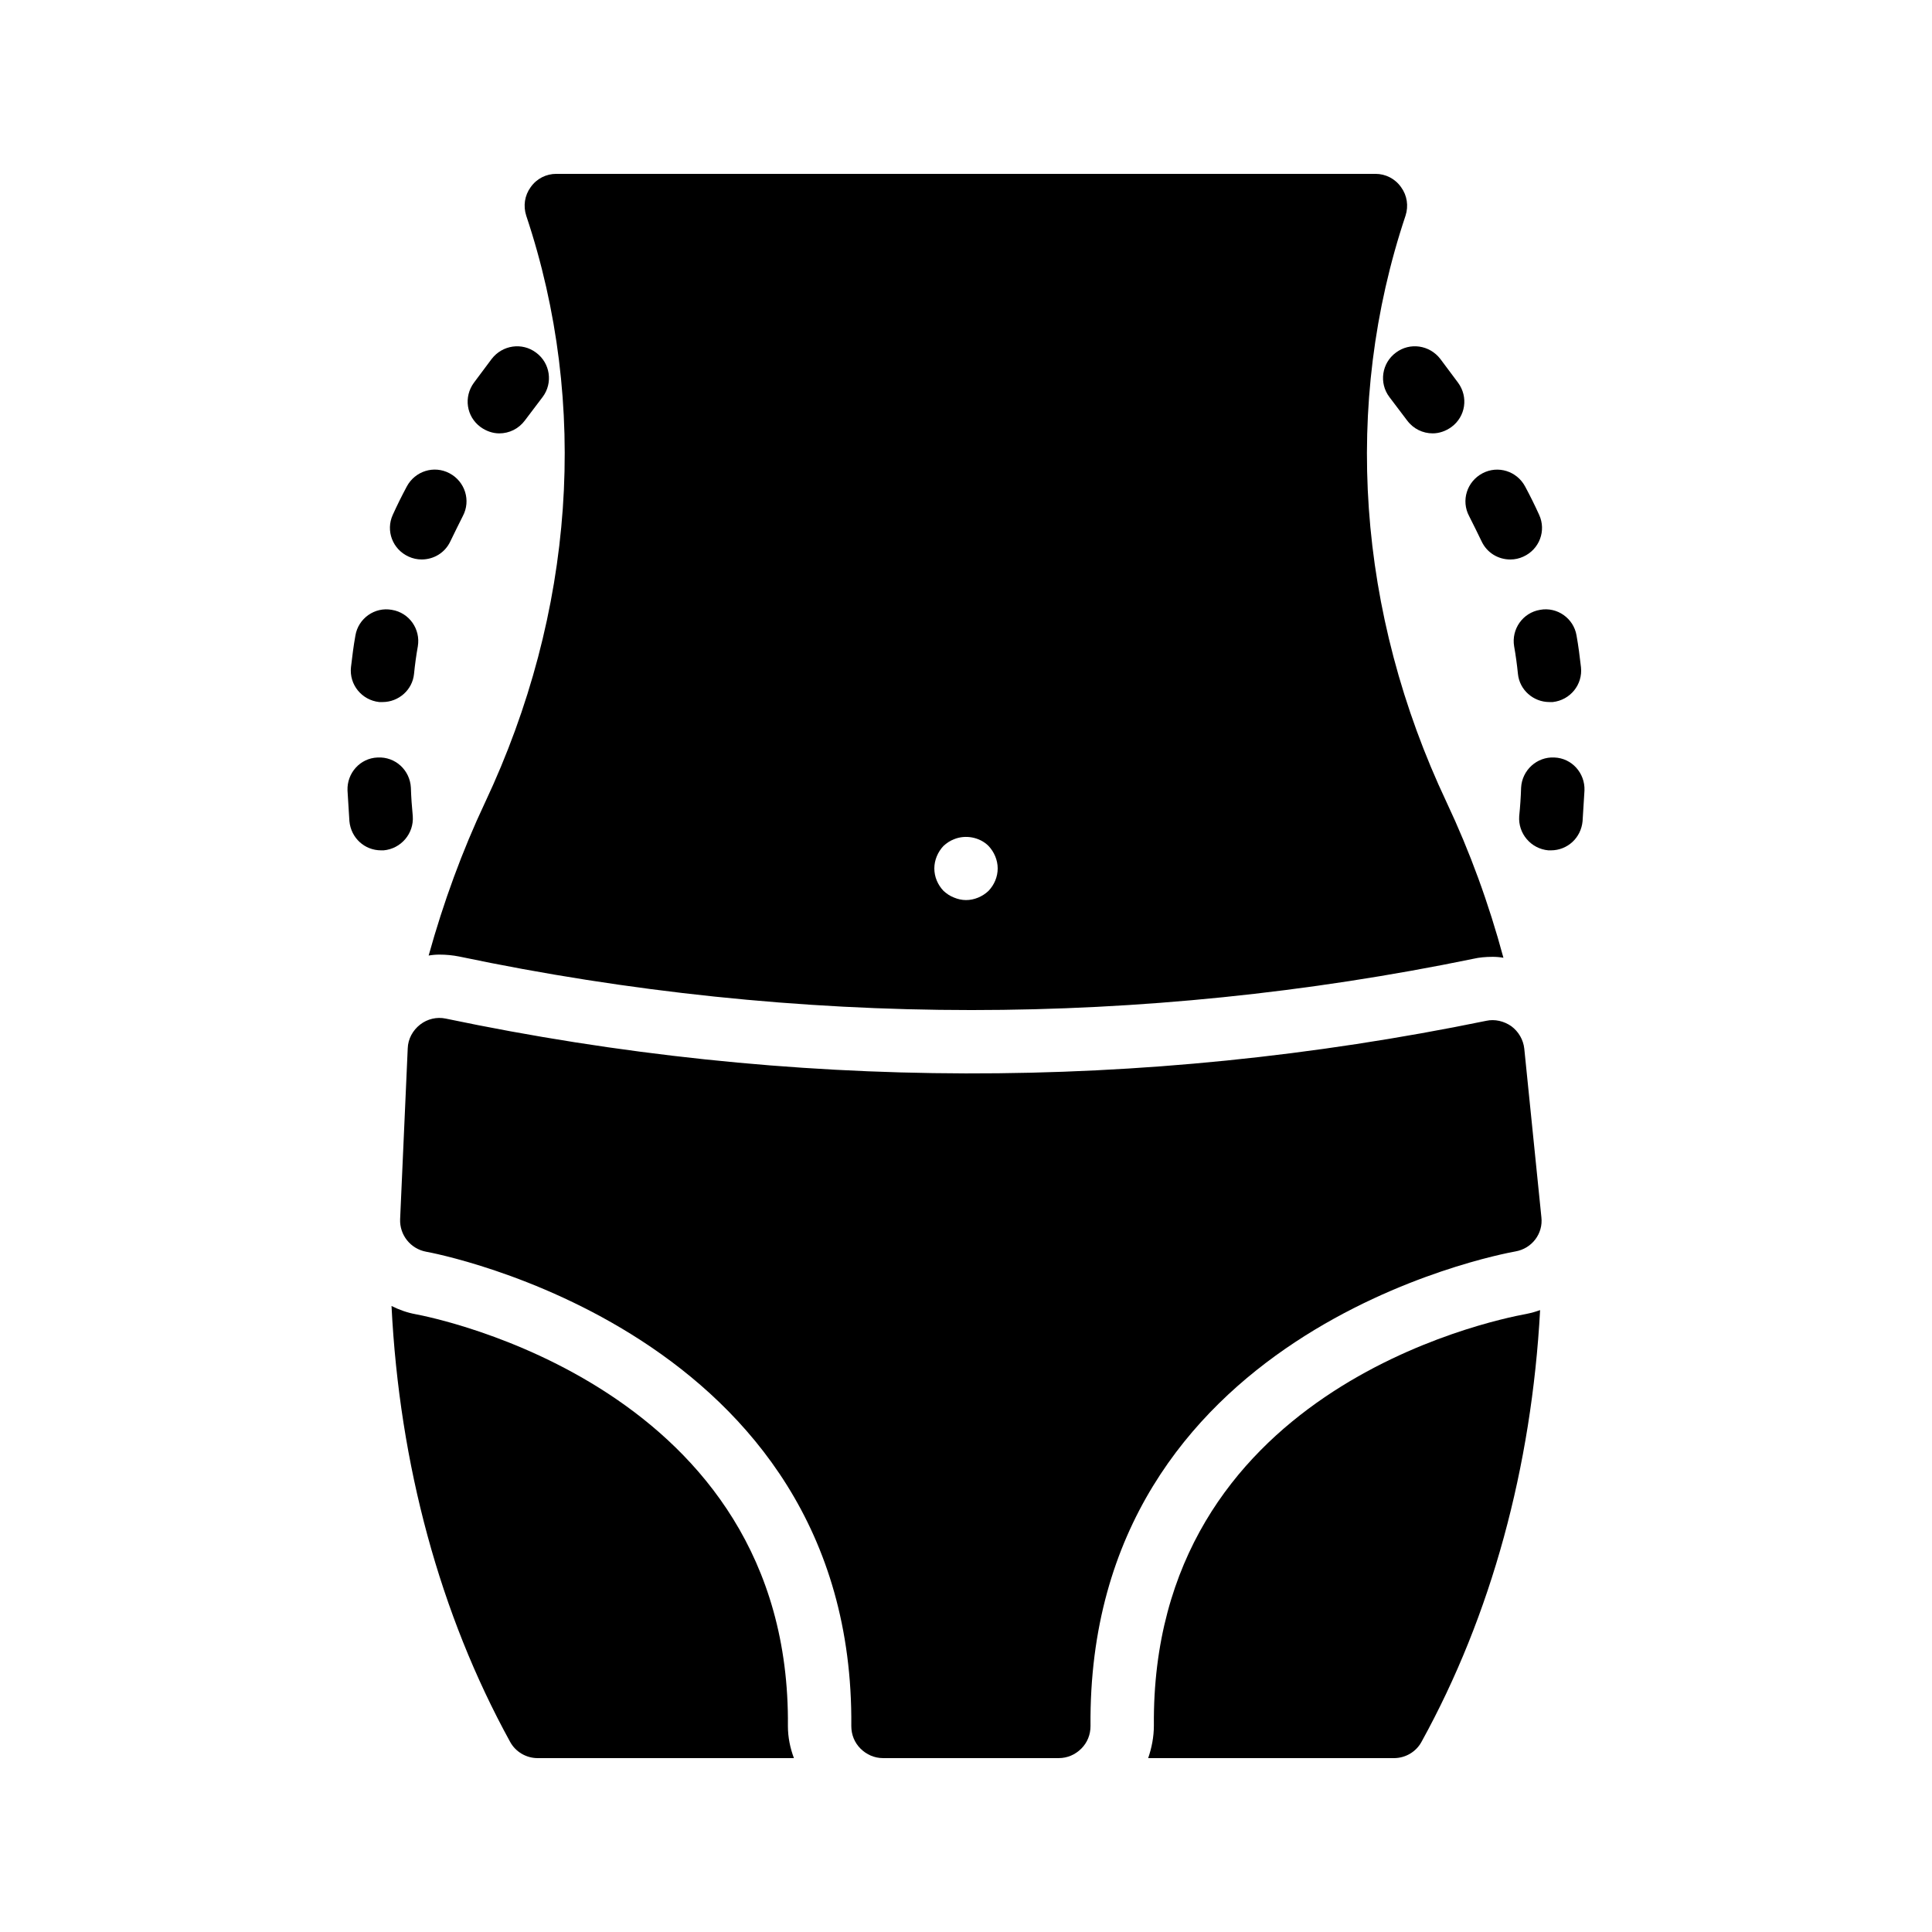
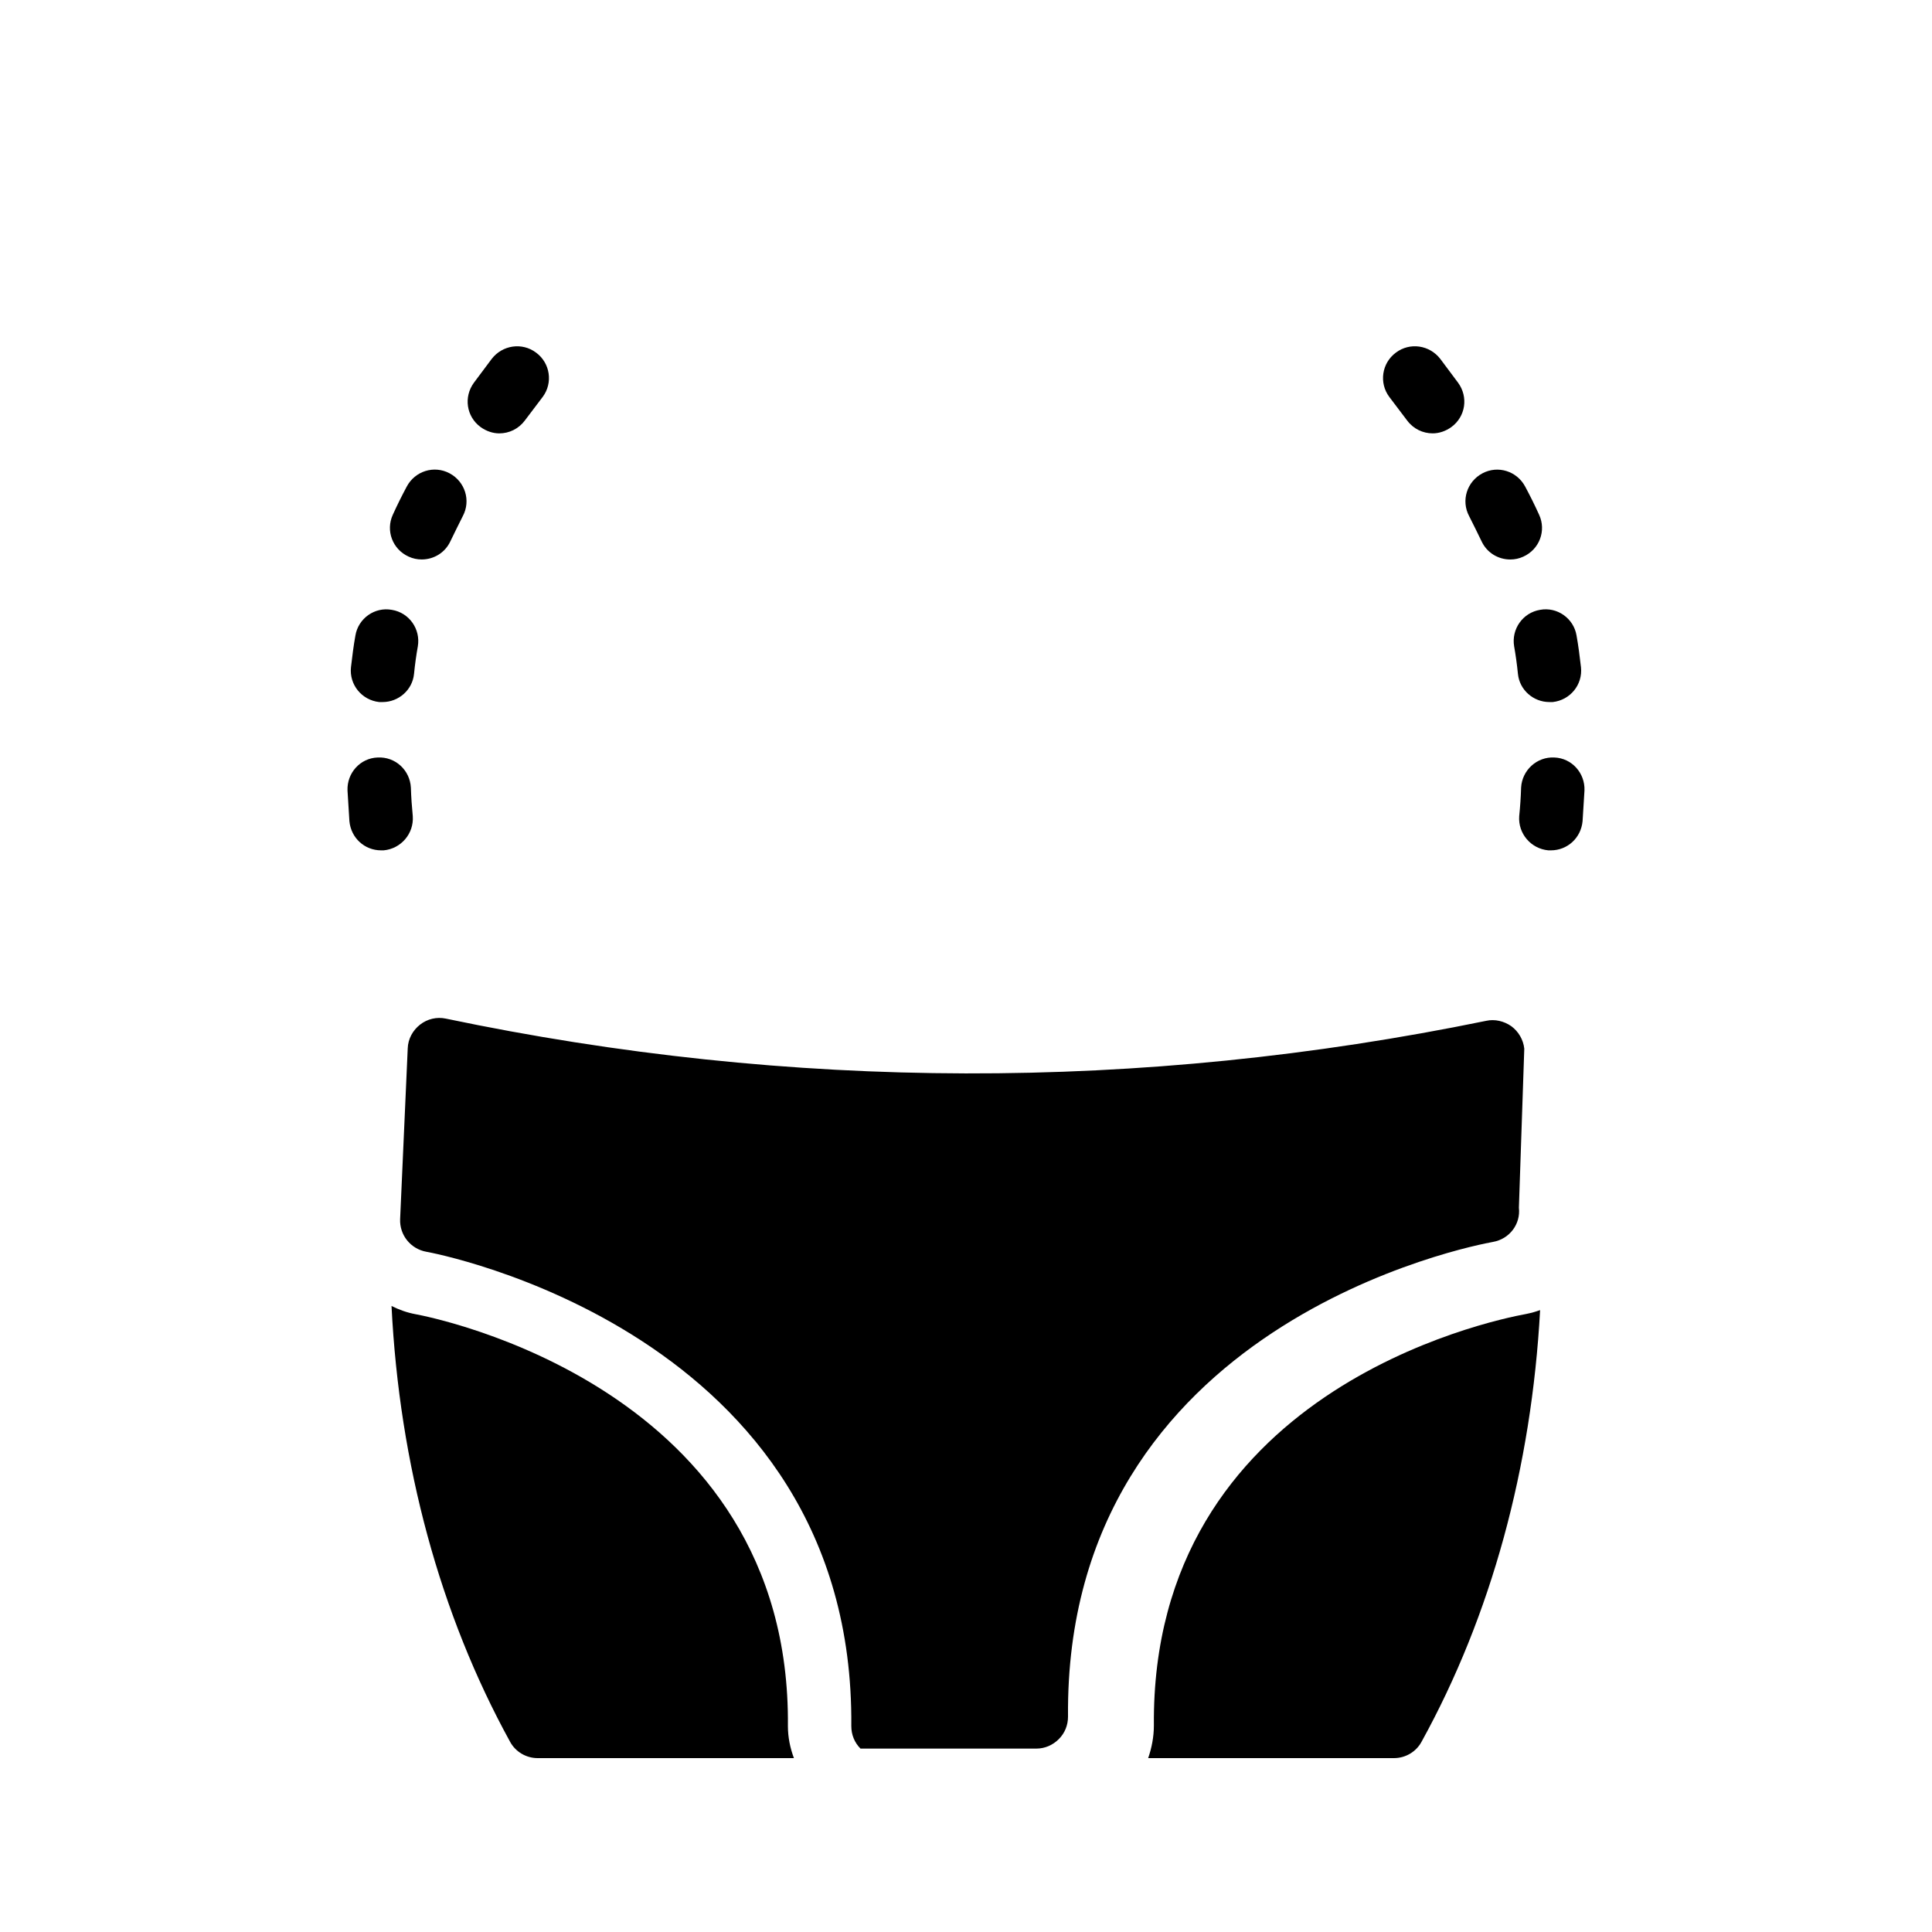
<svg xmlns="http://www.w3.org/2000/svg" fill="#000000" width="800px" height="800px" version="1.1" viewBox="144 144 512 512">
  <g>
    <path d="m545.26 315.27c0.418 2.352 0.754 4.785 1.008 7.305 0.418 4.281 4.113 7.473 8.312 7.473h0.922c4.617-0.504 7.977-4.617 7.473-9.238-0.336-2.856-0.672-5.625-1.176-8.398-0.754-4.535-5.121-7.641-9.656-6.801-4.613 0.762-7.637 5.129-6.883 9.66z" />
    <path d="m512.18 249.19 4.703 6.215c1.68 2.266 4.199 3.441 6.801 3.441 1.68 0 3.441-0.586 4.953-1.68 3.777-2.769 4.535-7.977 1.762-11.754l-4.703-6.297c-2.856-3.695-8.062-4.449-11.754-1.68-3.777 2.769-4.531 8.059-1.762 11.754z" />
    <path d="m536.61 287.4c1.426 3.106 4.449 4.871 7.641 4.871 1.176 0 2.352-0.25 3.441-0.754 4.281-1.93 6.129-6.887 4.199-11.082-1.176-2.602-2.434-5.121-3.695-7.473-2.184-4.113-7.223-5.711-11.336-3.527s-5.711 7.223-3.527 11.336c1.098 2.176 2.188 4.359 3.277 6.629z" />
    <path d="m555 369.35c4.367 0 7.977-3.273 8.398-7.727 0.168-2.602 0.336-5.375 0.504-8.145 0.168-4.617-3.359-8.566-7.977-8.734-4.617-0.25-8.566 3.359-8.816 7.977-0.082 2.602-0.25 5.039-0.504 7.559-0.336 4.617 3.106 8.648 7.727 9.07z" />
    <path d="m276.31 258.85c2.602 0 5.121-1.176 6.801-3.441l4.703-6.215c2.769-3.695 2.016-8.984-1.762-11.754-3.695-2.769-8.902-2.016-11.754 1.68l-4.703 6.297c-2.769 3.777-2.016 8.984 1.762 11.754 1.512 1.094 3.273 1.68 4.953 1.68z" />
    <path d="m252.3 291.51c1.09 0.504 2.266 0.754 3.441 0.754 3.191 0 6.215-1.762 7.641-4.871 1.09-2.266 2.184-4.449 3.273-6.633 2.184-4.113 0.586-9.152-3.527-11.336-4.113-2.184-9.152-0.586-11.336 3.527-1.258 2.352-2.519 4.871-3.695 7.473-1.926 4.199-0.078 9.156 4.203 11.086z" />
    <path d="m244.49 330.05h0.922c4.199 0 7.894-3.191 8.312-7.473 0.25-2.519 0.586-4.953 1.008-7.305 0.754-4.535-2.266-8.902-6.887-9.656-4.535-0.84-8.902 2.266-9.656 6.801-0.504 2.769-0.84 5.543-1.176 8.398-0.5 4.613 2.859 8.73 7.477 9.234z" />
    <path d="m244.99 369.35h0.672c4.617-0.418 8.062-4.449 7.727-9.07-0.25-2.519-0.418-4.953-0.504-7.559-0.25-4.617-4.113-8.23-8.816-7.977-4.617 0.168-8.145 4.113-7.977 8.734 0.168 2.769 0.336 5.543 0.504 8.145 0.418 4.449 4.027 7.727 8.395 7.727z" />
    <path d="m254.14 492.28c-2.266-0.418-4.367-1.176-6.383-2.184 2.098 42.066 12.848 81.699 31.402 115.46 1.43 2.684 4.285 4.363 7.309 4.363h67.93c-1.008-2.688-1.594-5.543-1.594-8.48 0.84-89.93-94.633-108.4-98.664-109.16z" />
-     <path d="m272.54 356.67c-6.047 12.848-11 26.367-14.945 40.559 0.922-0.168 1.93-0.25 2.856-0.25 1.762 0 3.527 0.168 5.207 0.504 44.754 9.406 90.52 14.191 135.78 14.191 44.336 0 89.09-4.535 133.09-13.602 1.426-0.336 3.191-0.504 5.039-0.504 0.922 0 1.93 0.082 2.856 0.25-3.863-14.359-8.902-28.129-15.031-41.145-23.762-50.297-27.625-105.55-10.914-155.51 0.84-2.602 0.418-5.375-1.176-7.559-1.602-2.273-4.121-3.531-6.809-3.531h-217.06c-2.688 0-5.207 1.258-6.801 3.527-1.594 2.184-2.016 4.953-1.176 7.559 16.711 49.957 12.766 105.21-10.914 155.51zm121.5 11.504c0.84-0.754 1.68-1.344 2.769-1.762 3.023-1.258 6.801-0.586 9.152 1.762 1.516 1.594 2.438 3.777 2.438 5.961 0 2.266-0.922 4.367-2.434 5.961-1.594 1.512-3.777 2.434-5.961 2.434-1.09 0-2.184-0.25-3.191-0.672-1.09-0.418-1.93-1.008-2.769-1.762-1.516-1.594-2.438-3.695-2.438-5.961 0-2.184 0.922-4.367 2.434-5.961z" />
    <path d="m449.79 601.27c0 3.023-0.586 5.961-1.512 8.648h65.16c3.023 0 5.879-1.68 7.305-4.367 18.473-33.504 29.137-72.715 31.402-114.36-1.176 0.418-2.352 0.754-3.609 1.008-10.078 1.848-99.504 20.574-98.746 109.07z" />
-     <path d="m547.95 421.91c-0.25-2.352-1.512-4.535-3.441-5.961-1.93-1.344-4.367-1.93-6.633-1.426-91.609 18.809-184.39 18.559-275.75-0.586-2.352-0.504-4.871 0.082-6.801 1.594-1.93 1.512-3.191 3.777-3.273 6.297l-2.016 45.258c-0.168 4.199 2.769 7.894 6.969 8.648 1.09 0.168 113.52 20.906 112.6 125.7 0 2.266 0.84 4.367 2.434 5.961s3.695 2.519 5.961 2.519h46.602c2.266 0 4.367-0.922 5.961-2.519 1.594-1.594 2.434-3.695 2.434-5.961-0.922-104.46 107.98-124.95 112.6-125.79 4.367-0.754 7.391-4.703 6.887-9.07z" />
+     <path d="m547.95 421.91c-0.25-2.352-1.512-4.535-3.441-5.961-1.93-1.344-4.367-1.93-6.633-1.426-91.609 18.809-184.39 18.559-275.75-0.586-2.352-0.504-4.871 0.082-6.801 1.594-1.93 1.512-3.191 3.777-3.273 6.297l-2.016 45.258c-0.168 4.199 2.769 7.894 6.969 8.648 1.09 0.168 113.52 20.906 112.6 125.7 0 2.266 0.84 4.367 2.434 5.961h46.602c2.266 0 4.367-0.922 5.961-2.519 1.594-1.594 2.434-3.695 2.434-5.961-0.922-104.46 107.98-124.95 112.6-125.79 4.367-0.754 7.391-4.703 6.887-9.07z" />
  </g>
</svg>